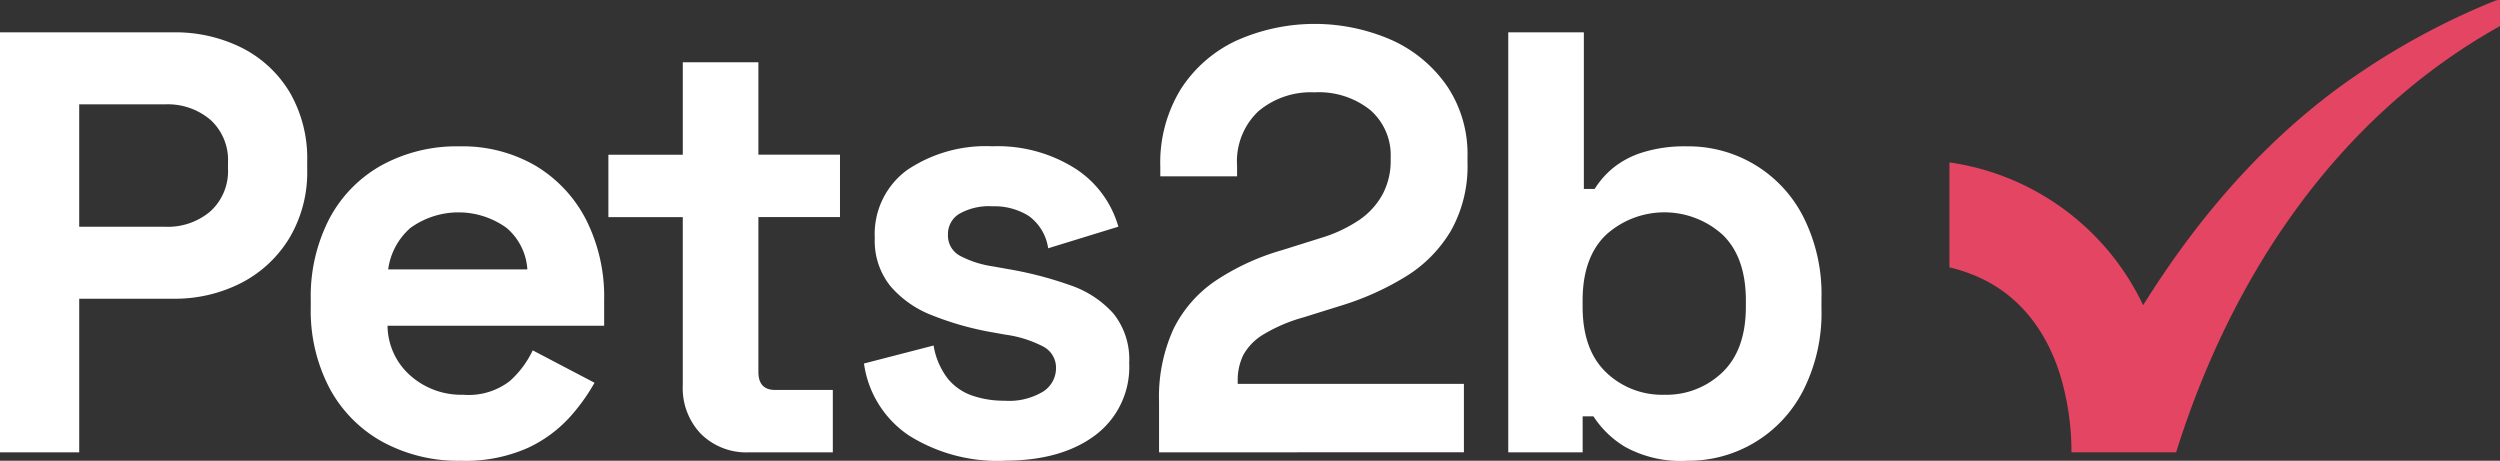
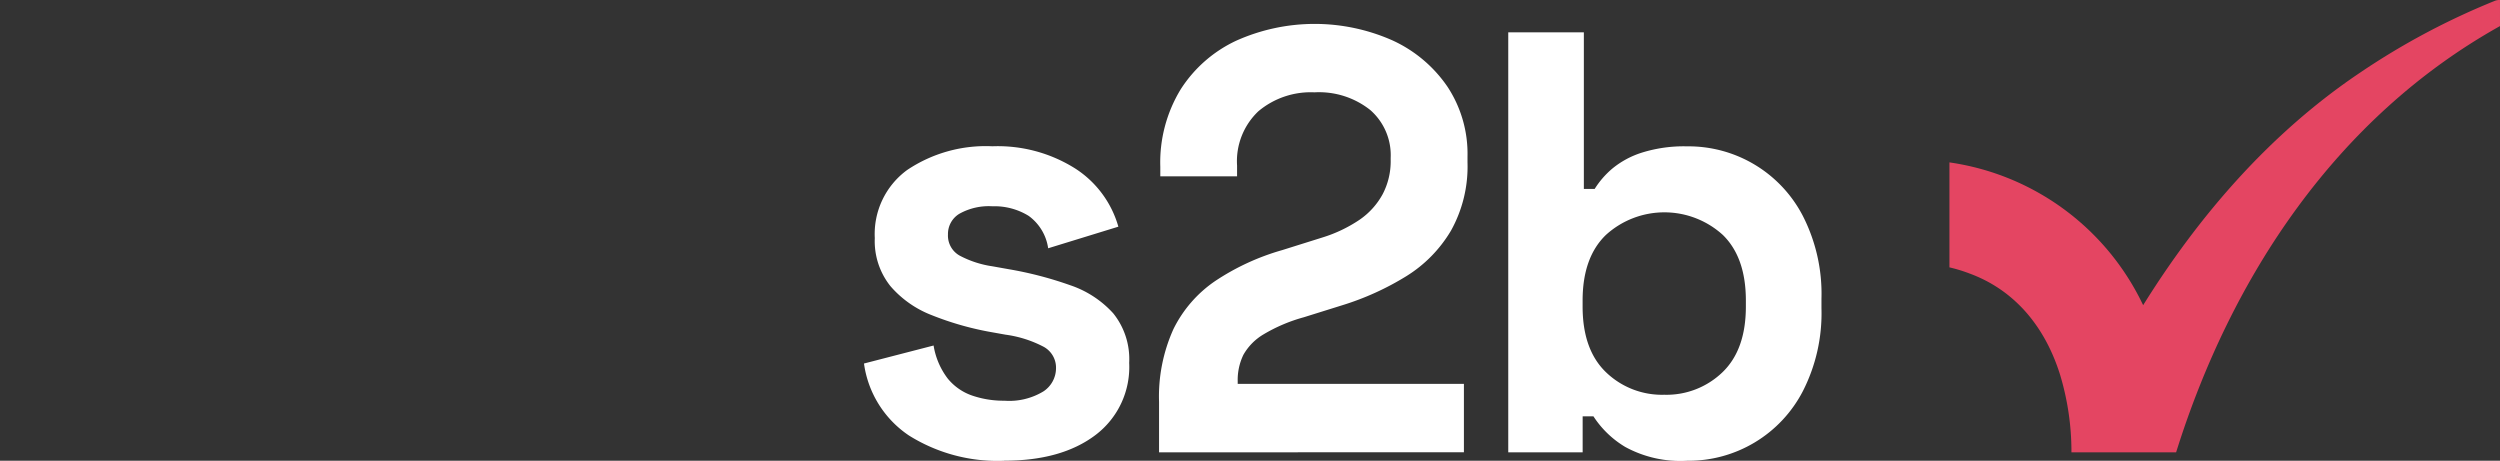
<svg xmlns="http://www.w3.org/2000/svg" id="Grupo_399" data-name="Grupo 399" width="237.74" height="43.816" viewBox="0 0 237.74 43.816">
  <rect x="0" y="0" width="237.74" height="43.816" fill="#333333" stroke="none" />
  <defs>
    <clipPath id="clip-path">
      <rect id="Rectángulo_402" data-name="Rectángulo 402" width="237.74" height="43.816" fill="#fff" />
    </clipPath>
  </defs>
  <g id="Grupo_399-2" data-name="Grupo 399" clip-path="url(#clip-path)">
-     <path id="Trazado_1453" data-name="Trazado 1453" d="M0,56.029V16.089H16.433A14.107,14.107,0,0,1,23.08,17.6a11.17,11.17,0,0,1,4.508,4.251,12.511,12.511,0,0,1,1.626,6.5v.8a12.219,12.219,0,0,1-1.683,6.476,11.5,11.5,0,0,1-4.565,4.279,13.846,13.846,0,0,1-6.533,1.512h-8.9V56.029ZM7.532,34.576h8.159a6.248,6.248,0,0,0,4.336-1.484,5.166,5.166,0,0,0,1.655-4.051V28.47a5.167,5.167,0,0,0-1.655-4.051,6.254,6.254,0,0,0-4.336-1.483H7.532Z" transform="translate(0 -13.012)" fill="#fff" />
-     <path id="Trazado_1454" data-name="Trazado 1454" d="M168.807,102.673a15.033,15.033,0,0,1-7.446-1.8A12.647,12.647,0,0,1,156.34,95.8a15.85,15.85,0,0,1-1.8-7.731v-.685a16.057,16.057,0,0,1,1.769-7.731,12.508,12.508,0,0,1,4.964-5.078,14.871,14.871,0,0,1,7.417-1.8,13.79,13.79,0,0,1,7.246,1.854,12.744,12.744,0,0,1,4.793,5.135,16.239,16.239,0,0,1,1.712,7.617v2.453h-20.6a6.4,6.4,0,0,0,2.168,4.736,7.285,7.285,0,0,0,5.021,1.826,6.412,6.412,0,0,0,4.45-1.312,9.24,9.24,0,0,0,2.168-2.91l5.877,3.081a18.258,18.258,0,0,1-2.311,3.224,12.513,12.513,0,0,1-4.022,2.967,14.561,14.561,0,0,1-6.391,1.227m-6.9-18.2h13.237a5.648,5.648,0,0,0-1.968-3.937,7.807,7.807,0,0,0-9.158,0,6.375,6.375,0,0,0-2.111,3.937" transform="translate(-124.988 -58.857)" fill="#fff" />
-     <path id="Trazado_1455" data-name="Trazado 1455" d="M315.875,68.092a6.132,6.132,0,0,1-4.536-1.74,6.282,6.282,0,0,1-1.74-4.65V45.726h-7.075V39.792H309.6V31h7.189v8.787h7.76v5.934h-7.76V60.447q0,1.712,1.6,1.712h5.478v5.934Z" transform="translate(-244.669 -25.076)" fill="#fff" />
    <path id="Trazado_1456" data-name="Trazado 1456" d="M442.971,102.673a15.853,15.853,0,0,1-9.072-2.4,9.85,9.85,0,0,1-4.279-6.847l6.619-1.712a7.02,7.02,0,0,0,1.341,3.138,5.166,5.166,0,0,0,2.339,1.626,9.247,9.247,0,0,0,3.053.485,6.266,6.266,0,0,0,3.709-.884,2.644,2.644,0,0,0,1.2-2.2,2.26,2.26,0,0,0-1.141-2.025,10.925,10.925,0,0,0-3.652-1.17l-1.6-.286a28.693,28.693,0,0,1-5.421-1.569,9.871,9.871,0,0,1-3.937-2.767,6.858,6.858,0,0,1-1.483-4.565,7.537,7.537,0,0,1,3.081-6.476,13.407,13.407,0,0,1,8.1-2.254,13.811,13.811,0,0,1,7.874,2.111,9.732,9.732,0,0,1,4.108,5.535l-6.676,2.054a4.606,4.606,0,0,0-1.854-3.081,6.191,6.191,0,0,0-3.452-.913,5.72,5.72,0,0,0-3.138.713,2.237,2.237,0,0,0-1.084,1.968,2.177,2.177,0,0,0,1.141,2.026,9.582,9.582,0,0,0,3.081,1l1.6.285a35.161,35.161,0,0,1,5.791,1.512,9.685,9.685,0,0,1,4.108,2.682,6.934,6.934,0,0,1,1.512,4.707,8.1,8.1,0,0,1-3.224,6.875q-3.224,2.426-8.644,2.425" transform="translate(-347.458 -58.857)" fill="#fff" />
    <path id="Trazado_1457" data-name="Trazado 1457" d="M576.344,52.651V47.858a15.582,15.582,0,0,1,1.37-6.933,11.9,11.9,0,0,1,3.965-4.565,22.691,22.691,0,0,1,6.362-2.938l3.823-1.2a13.307,13.307,0,0,0,3.537-1.683,7.014,7.014,0,0,0,2.2-2.425,6.735,6.735,0,0,0,.77-3.252v-.228a5.7,5.7,0,0,0-1.94-4.536,7.829,7.829,0,0,0-5.307-1.683,7.737,7.737,0,0,0-5.335,1.8,6.539,6.539,0,0,0-2.026,5.164V26.4h-7.3v-.913a13.35,13.35,0,0,1,1.94-7.36,12.589,12.589,0,0,1,5.278-4.622,18.235,18.235,0,0,1,14.864-.028,12.751,12.751,0,0,1,5.22,4.393,11.577,11.577,0,0,1,1.912,6.647v.57a12.518,12.518,0,0,1-1.569,6.476,12.7,12.7,0,0,1-4.251,4.336,26.428,26.428,0,0,1-6.105,2.767l-3.652,1.141a15.422,15.422,0,0,0-3.823,1.626,5.284,5.284,0,0,0-1.911,1.94,5.494,5.494,0,0,0-.542,2.539v.228h21.511v6.5Z" transform="translate(-466.123 -9.634)" fill="#fff" />
    <path id="Trazado_1458" data-name="Trazado 1458" d="M766.987,56.828a10.942,10.942,0,0,1-5.877-1.312,9.262,9.262,0,0,1-3.024-2.91h-1.027v3.424h-7.075V16.089h7.189V30.981H758.2a8.308,8.308,0,0,1,1.683-1.94,8.431,8.431,0,0,1,2.8-1.512,13.36,13.36,0,0,1,4.308-.6A12.244,12.244,0,0,1,778,33.548a16.279,16.279,0,0,1,1.769,7.874v.913A16.28,16.28,0,0,1,778,50.209a12.243,12.243,0,0,1-11.012,6.619m-2.168-6.276a7.673,7.673,0,0,0,5.535-2.14q2.225-2.14,2.225-6.248v-.571q0-4.108-2.2-6.248a8.265,8.265,0,0,0-11.1,0q-2.225,2.14-2.225,6.248v.571q0,4.108,2.225,6.248a7.671,7.671,0,0,0,5.535,2.14" transform="translate(-606.555 -13.012)" fill="#fff" />
    <path id="Trazado_1459" data-name="Trazado 1459" d="M1021.74,0V2.48c-15.547,8.68-25.558,23.813-30.8,40.537h-9.953v-.029a25.318,25.318,0,0,0-1.08-7.349c-1.4-4.485-4.253-8.044-8.651-9.645a14.512,14.512,0,0,0-1.871-.569V15.443a24.189,24.189,0,0,1,18.421,13.58c5.382-8.642,12.181-16.444,20.63-22.115A68.784,68.784,0,0,1,1021.229.088,1.193,1.193,0,0,1,1021.74,0" transform="translate(-784.001 0)" fill="#e44562" />
  </g>
</svg>